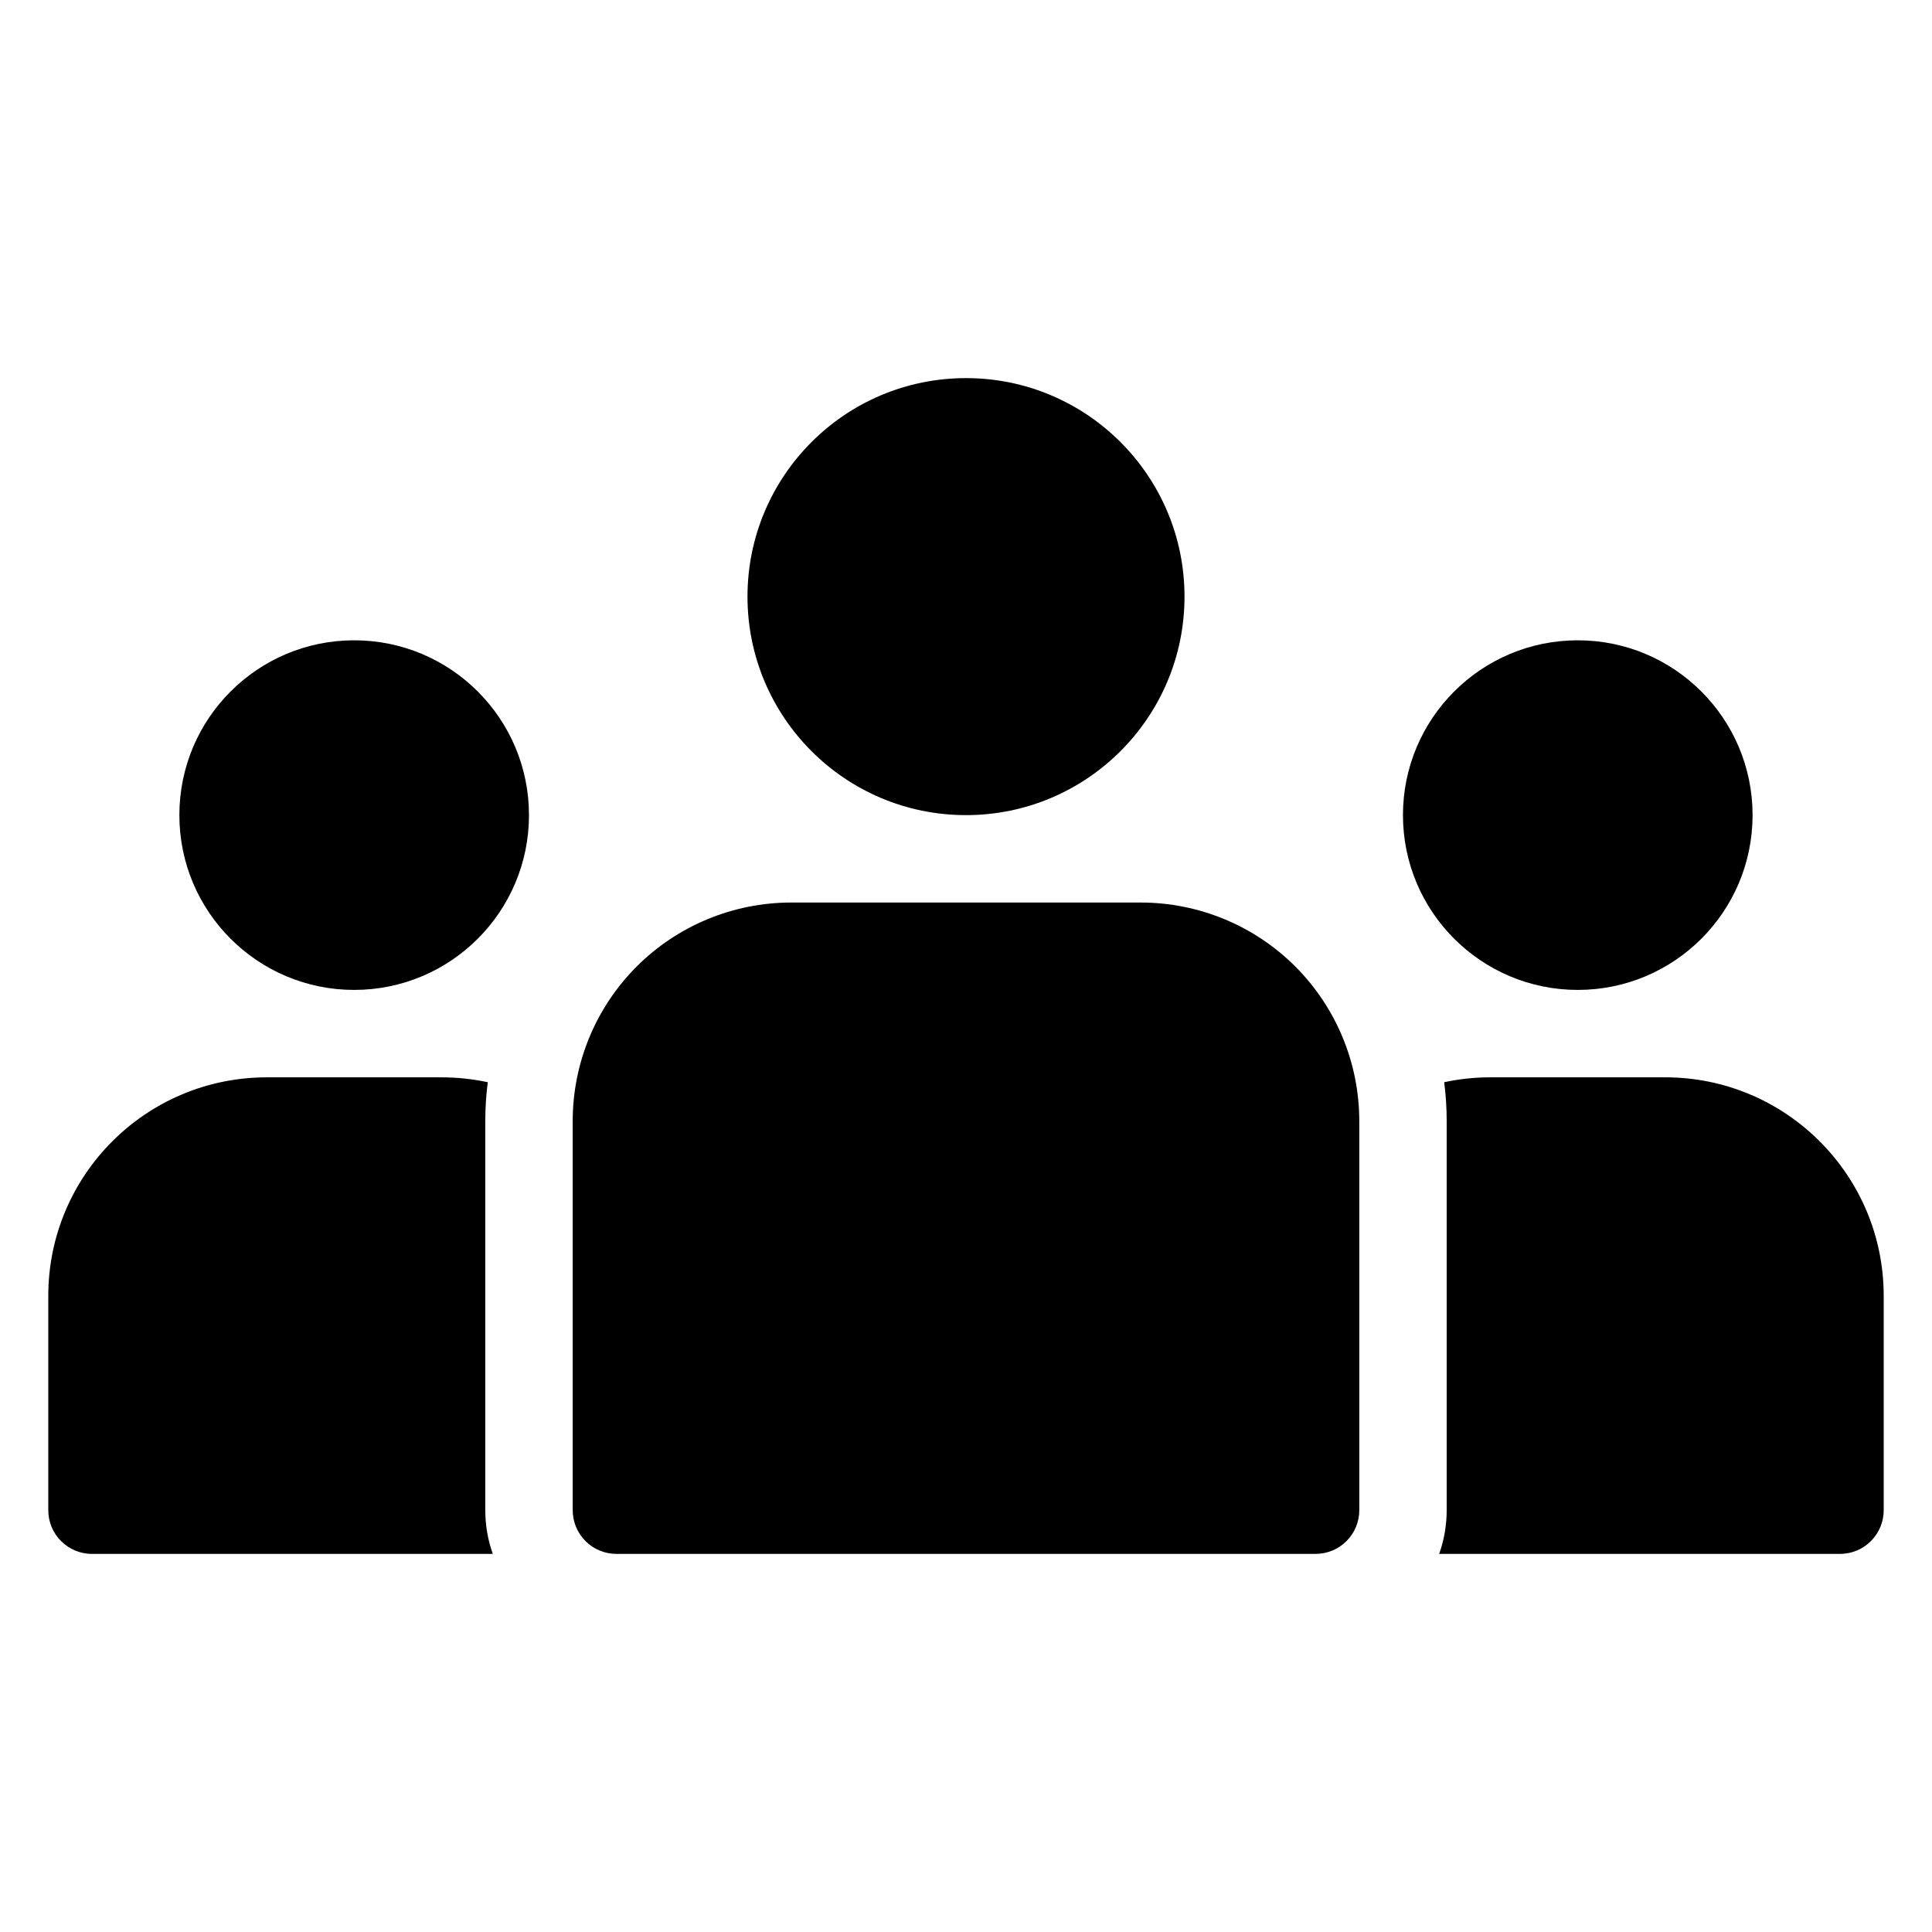
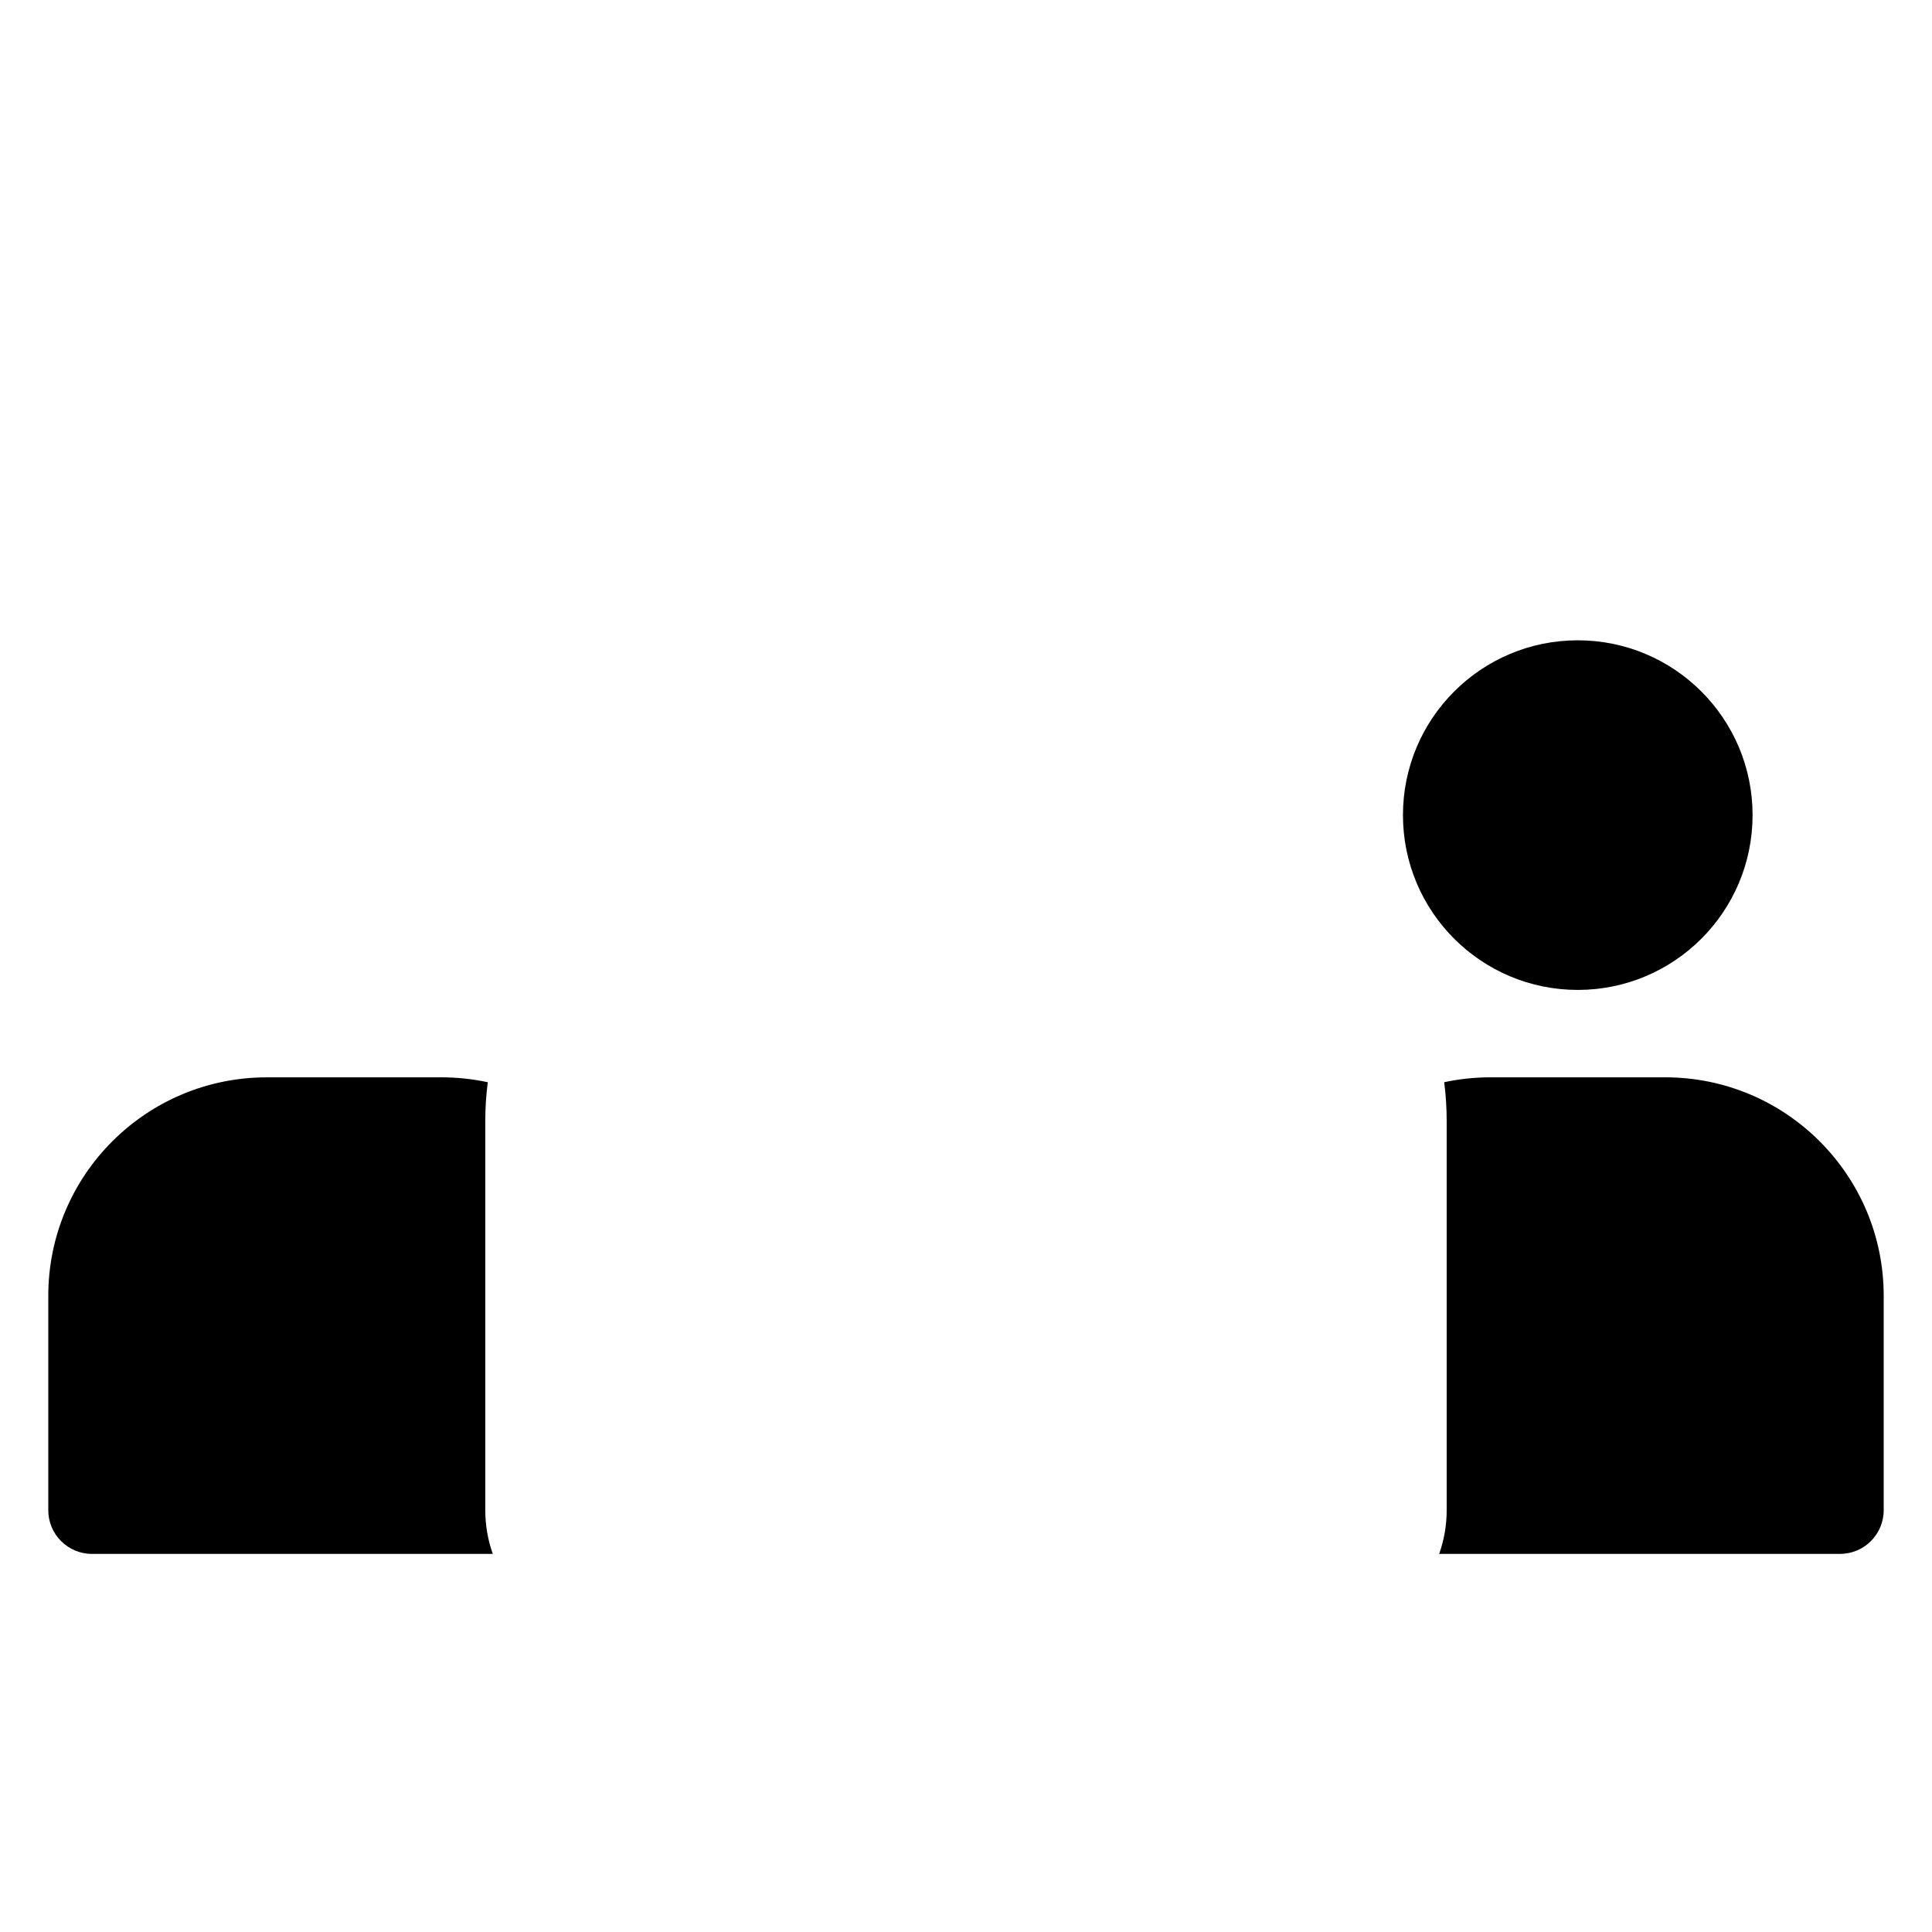
<svg xmlns="http://www.w3.org/2000/svg" id="Layer_1" enable-background="new 0 0 100 100" viewBox="0 0 100 100">
  <g clip-rule="evenodd" fill-rule="evenodd">
-     <circle cx="50" cy="30.881" r="11.31" />
-     <circle cx="18.332" cy="42.19" r="9.048" />
    <circle cx="81.665" cy="42.19" r="9.048" />
-     <path d="m70.357 58.024v20.143c0 .599-.238 1.176-.663 1.599-.423.425-1.0.663-1.599.663h-36.19c-.599 0-1.176-.237-1.599-.663-.425-.423-.663-1-.663-1.599v-20.143c0-2.999 1.192-5.876 3.311-7.998 2.122-2.119 4.999-3.311 7.998-3.311h18.095c2.999 0 5.876 1.192 7.998 3.311 2.119 2.122 3.311 4.999 3.311 7.998z" />
    <path d="m25.248 56.016c-.771-.165-1.57-.253-2.391-.253h-9.048c-6.245 0-11.31 5.064-11.31 11.31v11.095c0 1.249 1.013 2.262 2.262 2.262h20.746c-.256-.719-.389-1.484-.389-2.262v-20.143c0-.676.043-1.346.129-2.009z" />
    <path d="m74.492 80.429h20.746c1.249 0 2.262-1.013 2.262-2.262v-11.095c0-6.245-5.064-11.31-11.31-11.31h-9.048c-.821 0-1.62.088-2.391.253.086.663.129 1.332.129 2.009v20.143c0 .778-.133 1.543-.389 2.262z" />
  </g>
</svg>